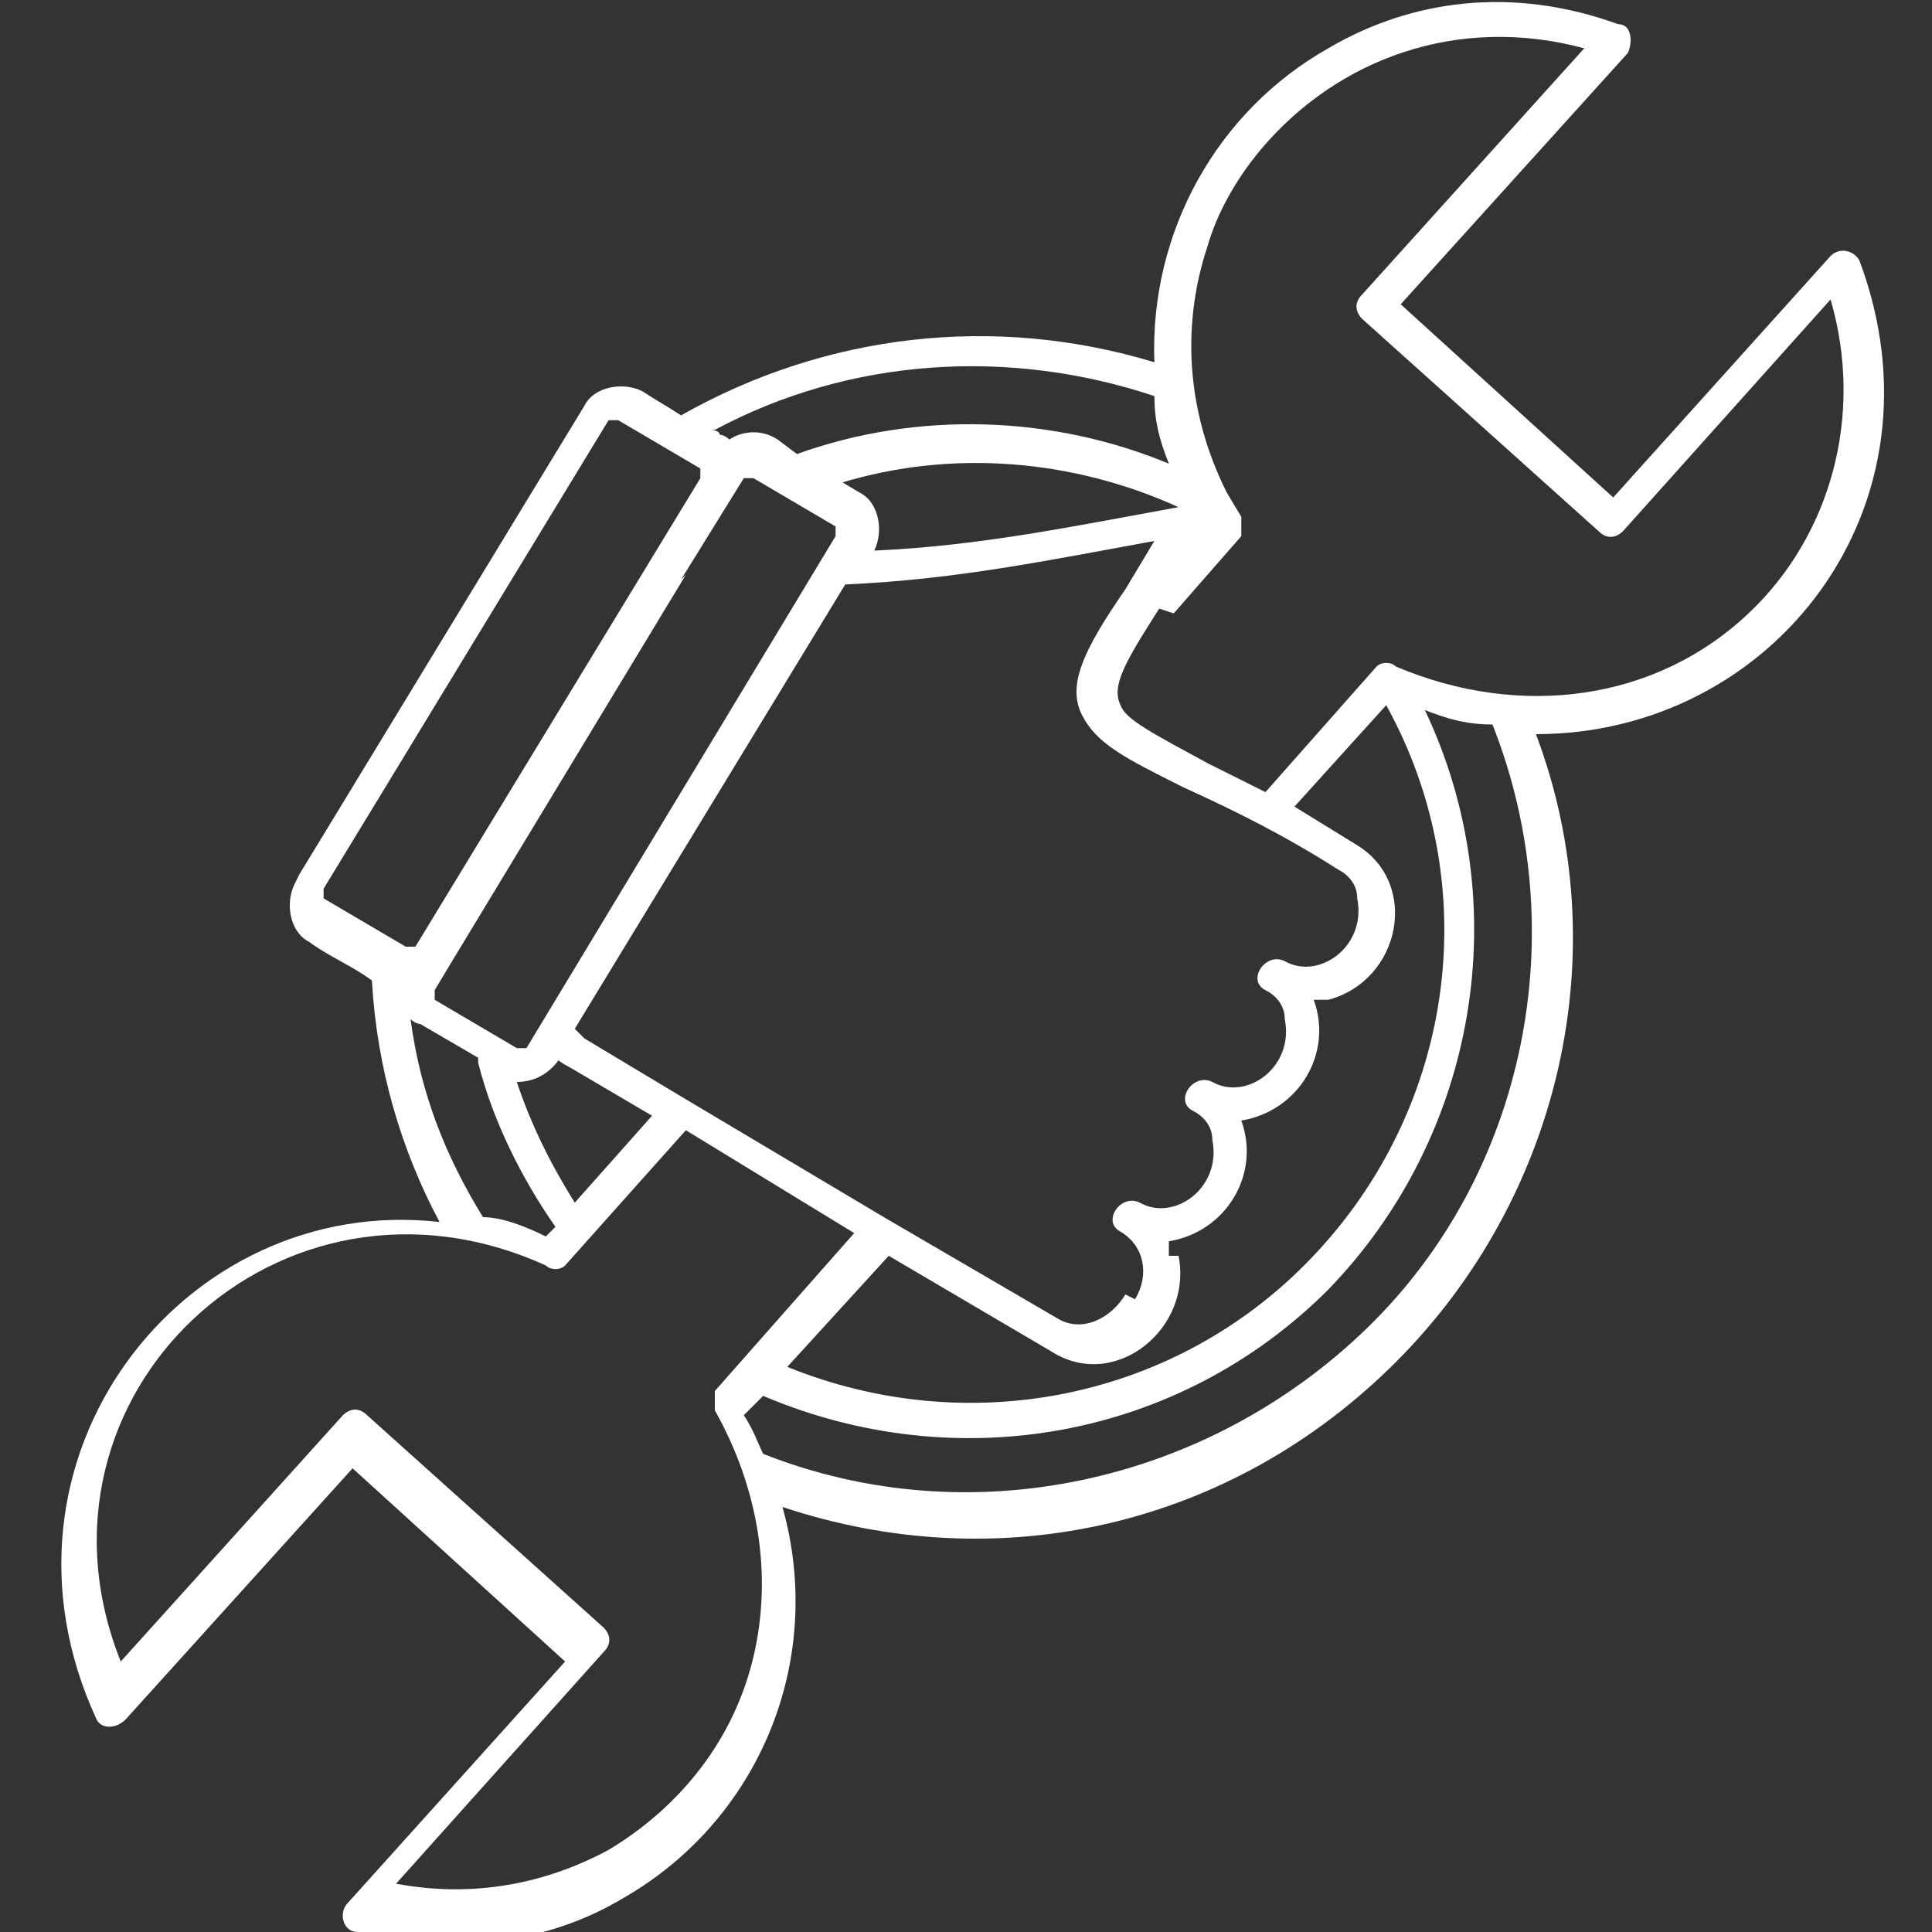
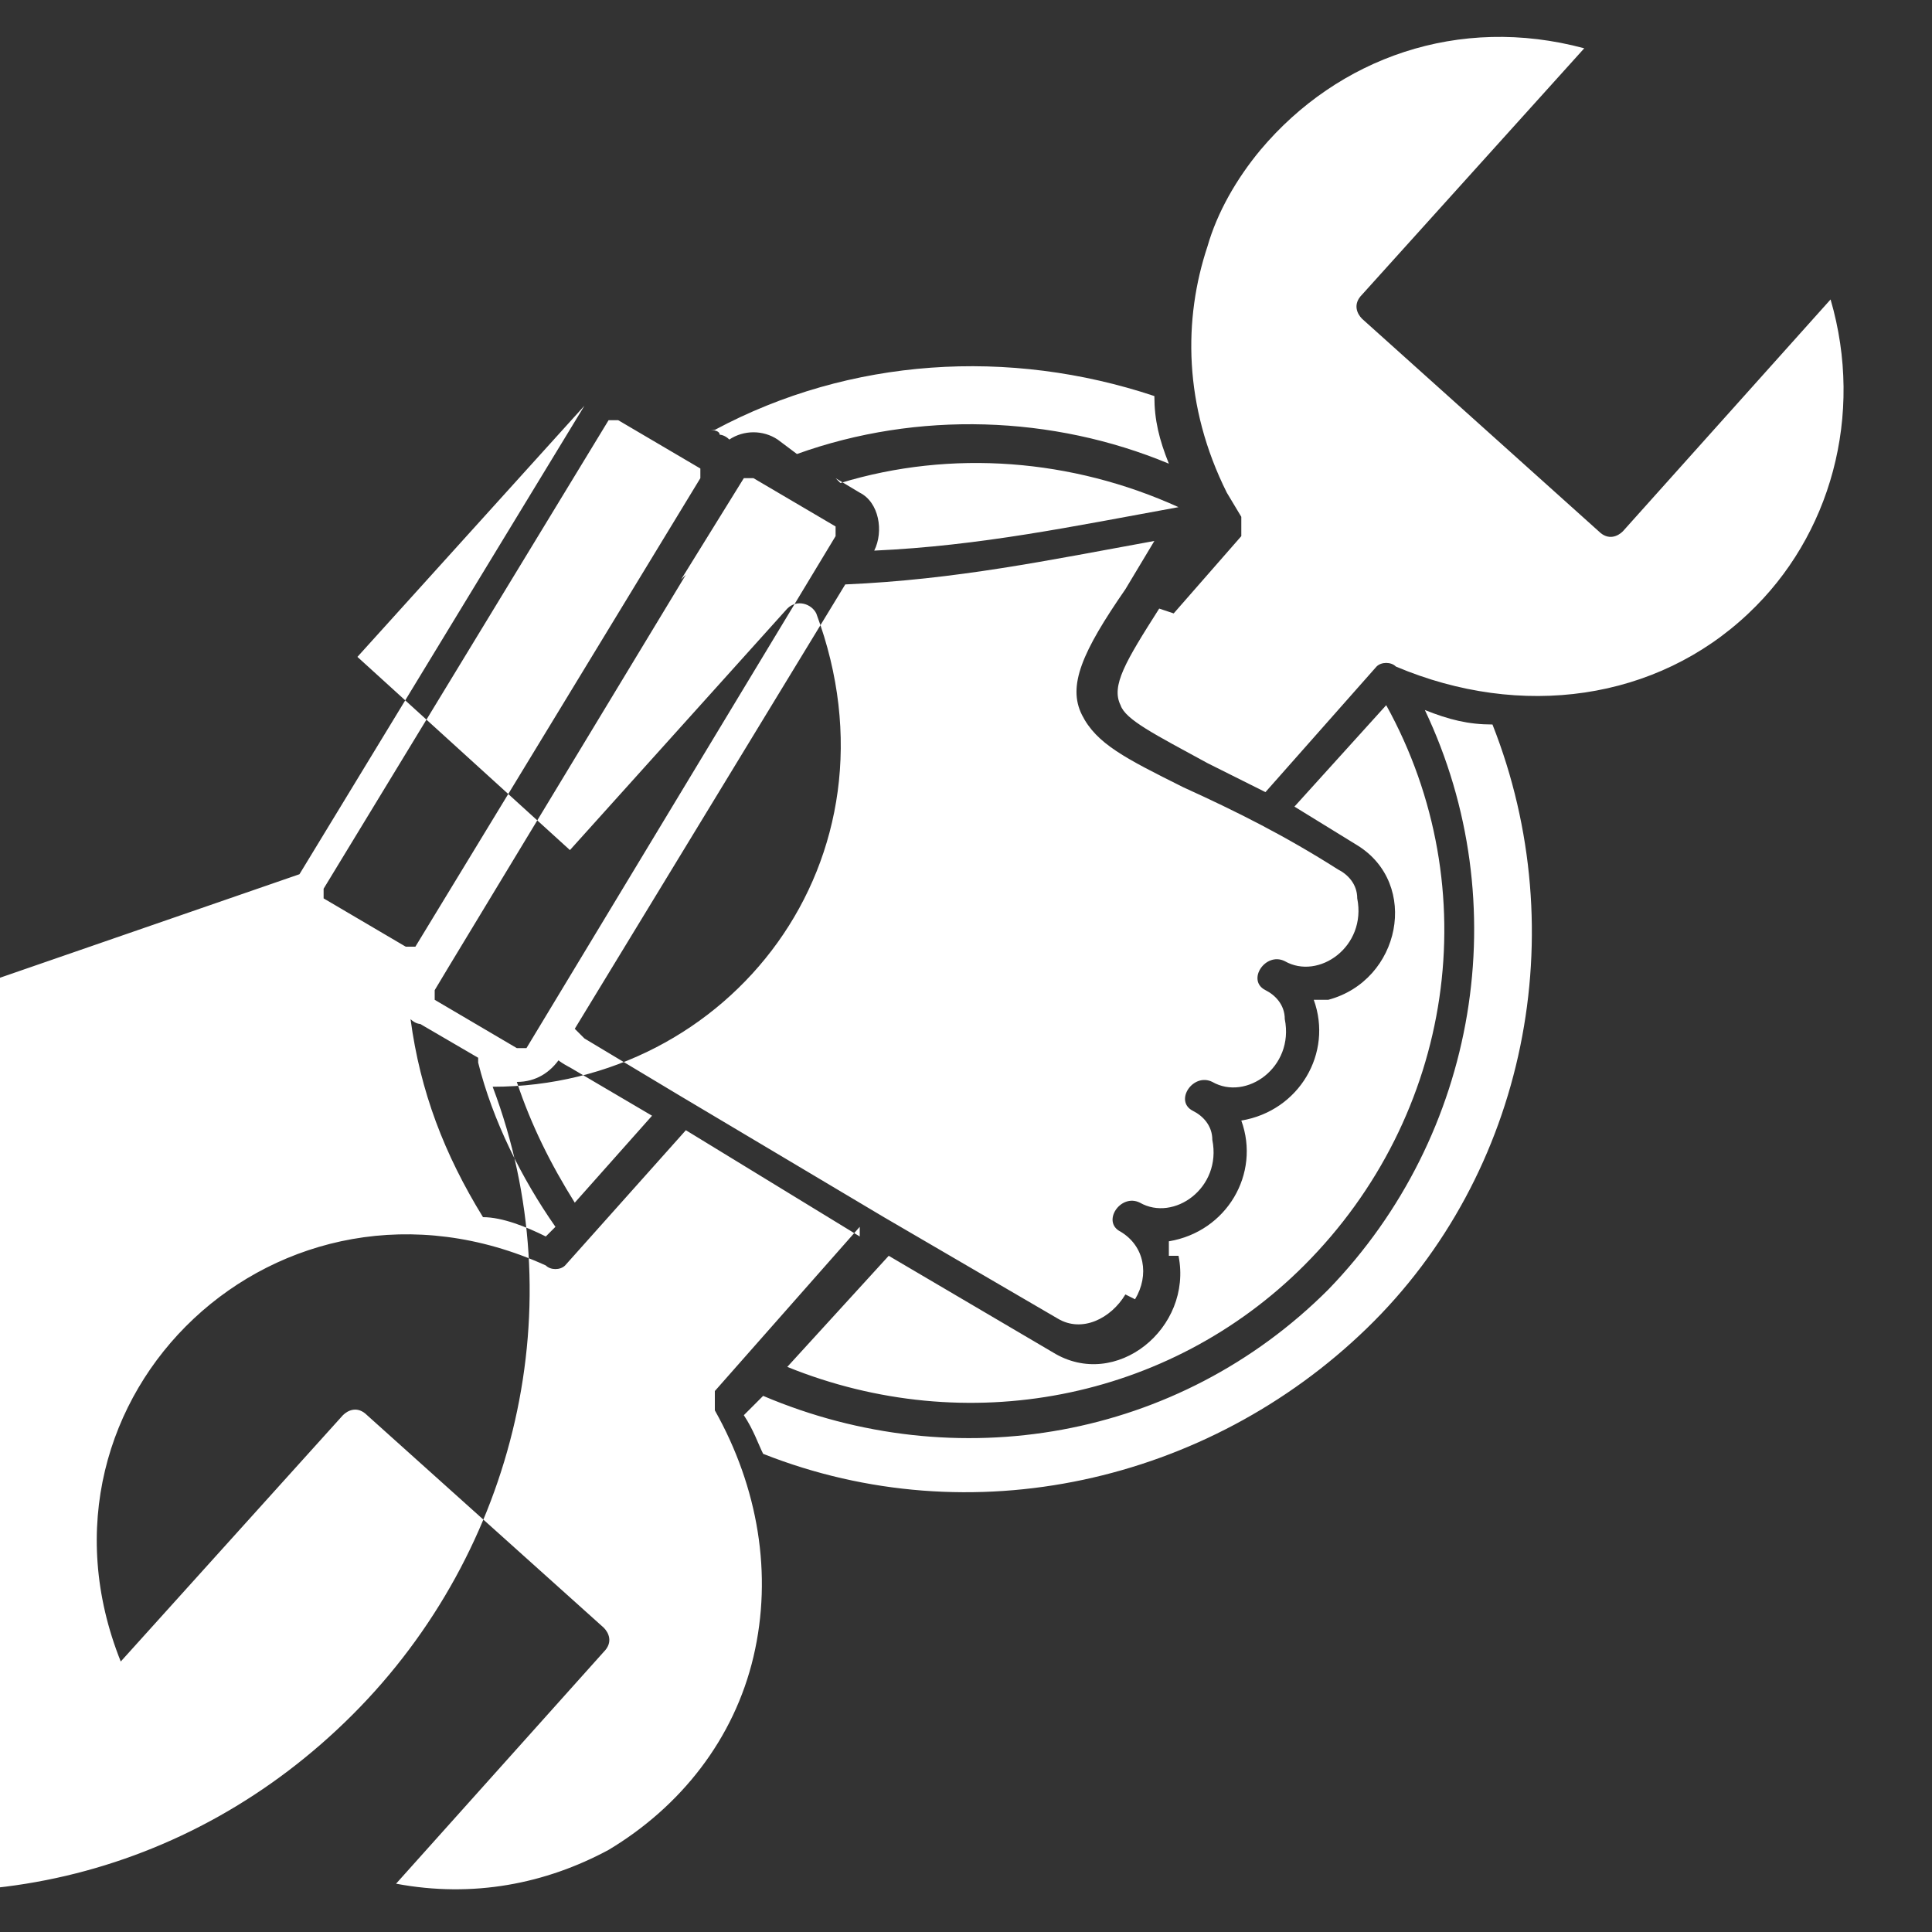
<svg xmlns="http://www.w3.org/2000/svg" version="1.1" viewBox="0 0 40 40">
  <rect x="0" y="0" width="40" height="40" fill="#333333" stroke="none" />
  <defs>
    <style>
      .cls-1 {
        fill: #fff;
      }
    </style>
  </defs>
  <g>
    <g id="Layer_1">
-       <path class="cls-1" d="M6.2,18.1l5.9-9.7c.2-.4.8-.5,1.2-.3.3.2.5.3.8.5,3-1.7,6.5-2.1,9.8-1.1-.1-2.7,1.3-5.2,3.6-6.5,1.7-1,3.8-1.3,6-.5.3,0,.3.4.2.6l-4.7,5.2,4.4,4,4.5-5c.2-.2.5-.1.6.1,1.9,5.1-1.8,9.8-6.7,9.8,1.7,4.5.5,9.6-2.9,13s-8.2,4.5-12.7,3c.9,3.2-.5,6.5-3.3,8.1-1.5.9-3.4,1.2-5.5.7-.3,0-.4-.4-.2-.6l4.5-5-4.4-4-4.7,5.2c-.2.2-.5.2-.6,0-2.5-5.4,1.8-10.9,7.1-10.3-.8-1.5-1.3-3.2-1.4-5-.4-.3-.9-.5-1.3-.8h0c-.4-.2-.5-.8-.3-1.2h0ZM14.7,8.9c0,0,.2,0,.2.1h0c0,0,.1,0,.2.1.3-.2.7-.2,1,0l.4.3c2.5-.9,5.3-.8,7.7.2-.2-.5-.3-.9-.3-1.4-3-1-6.3-.8-9.1.7ZM14.2,11.9l-4.9,8.1-.3.5c0,0,0,.2,0,.2l1.7,1c0,0,.2,0,.2,0l6.4-10.6c0,0,0-.2,0-.2l-1.7-1c0,0-.2,0-.2,0l-1.3,2.1ZM12.6,8.7l-5.9,9.7c0,0,0,.2,0,.2l1.7,1c0,0,.2,0,.2,0l5.9-9.7c0,0,0-.2,0-.2l-1.7-1c0,0-.2,0-.2,0h0ZM11.6,21.9c-.2.3-.5.5-.9.5.3.9.7,1.7,1.2,2.5l1.6-1.8-1.7-1c0,0-.2-.1-.3-.2h0ZM9.9,21.9l-1.2-.7c0,0-.1,0-.2-.1.2,1.5.7,2.8,1.5,4.1.4,0,.9.2,1.3.4l.2-.2c-.7-1-1.3-2.2-1.6-3.4h0ZM17.3,9.9l.5.3c.4.2.5.8.3,1.2,2.2-.1,4.1-.5,6.3-.9-2.2-1-4.7-1.2-7-.5ZM23.5,26.9c.3-.5.2-1.1-.3-1.4-.4-.2,0-.8.4-.6.7.4,1.7-.3,1.5-1.3,0-.3-.2-.5-.4-.6-.4-.2,0-.8.4-.6.7.4,1.7-.3,1.5-1.3,0-.3-.2-.5-.4-.6-.4-.2,0-.8.4-.6.7.4,1.7-.3,1.5-1.3,0-.3-.2-.5-.4-.6-1.1-.7-2.1-1.2-3.2-1.7-1.2-.6-1.8-.9-2.1-1.5-.3-.6,0-1.3.9-2.6l.6-1c-2.2.4-4.1.8-6.4.9l-5.6,9.2.2.2,2,1.2s0,0,0,0l4.2,2.5s0,0,0,0l3.6,2.1c.5.3,1.1,0,1.4-.5h0ZM24.4,26c.3,1.5-1.3,2.8-2.6,2l-3.4-2-2.1,2.3c3.7,1.5,7.9.7,10.7-2.1,3.1-3.1,3.8-7.8,1.7-11.6l-1.9,2.1,1.3.8c1.3.8.9,2.8-.6,3.2,0,0-.2,0-.3,0,.4,1.1-.3,2.3-1.5,2.5.4,1.1-.3,2.3-1.5,2.5,0,0,0,.2,0,.3h0ZM17.8,25.6l-3.6-2.2-2.5,2.8c-.1.1-.3.1-.4,0-5.5-2.5-11,2.7-8.8,8.2l4.6-5.1c.1-.1.3-.2.5,0l4.9,4.4c.1.1.2.3,0,.5l-4.3,4.8c1.6.3,3.1,0,4.4-.7,1.5-.9,2.6-2.3,3-4,.4-1.7.1-3.5-.8-5.1,0-.1,0-.3,0-.4h0s3-3.4,3-3.4ZM24,12.6c-.7,1.1-1,1.6-.8,2,.1.3.7.6,1.8,1.2.4.2.8.4,1.2.6l2.3-2.6c.1-.1.3-.1.4,0,2.6,1.1,5.4.7,7.3-1.1,1.7-1.6,2.4-4.1,1.7-6.5l-4.3,4.8c-.1.1-.3.2-.5,0l-4.9-4.4c-.1-.1-.2-.3,0-.5l4.6-5.1c-2.6-.7-5.1.2-6.7,2.1-.5.6-.9,1.3-1.1,2-.5,1.5-.5,3.3.4,5.1l.3.5c0,.1,0,.3,0,.4h0l-1.4,1.6ZM15.8,28.9l-.4.4c.2.3.3.6.4.8,4.3,1.7,9.2.6,12.5-2.6s4.3-8.2,2.6-12.5c-.5,0-.9-.1-1.4-.3,1.9,4,1.1,8.8-2,12-3.1,3.1-7.7,3.9-11.7,2.2h0Z" />
+       <path class="cls-1" d="M6.2,18.1l5.9-9.7l-4.7,5.2,4.4,4,4.5-5c.2-.2.5-.1.6.1,1.9,5.1-1.8,9.8-6.7,9.8,1.7,4.5.5,9.6-2.9,13s-8.2,4.5-12.7,3c.9,3.2-.5,6.5-3.3,8.1-1.5.9-3.4,1.2-5.5.7-.3,0-.4-.4-.2-.6l4.5-5-4.4-4-4.7,5.2c-.2.2-.5.2-.6,0-2.5-5.4,1.8-10.9,7.1-10.3-.8-1.5-1.3-3.2-1.4-5-.4-.3-.9-.5-1.3-.8h0c-.4-.2-.5-.8-.3-1.2h0ZM14.7,8.9c0,0,.2,0,.2.1h0c0,0,.1,0,.2.1.3-.2.7-.2,1,0l.4.3c2.5-.9,5.3-.8,7.7.2-.2-.5-.3-.9-.3-1.4-3-1-6.3-.8-9.1.7ZM14.2,11.9l-4.9,8.1-.3.5c0,0,0,.2,0,.2l1.7,1c0,0,.2,0,.2,0l6.4-10.6c0,0,0-.2,0-.2l-1.7-1c0,0-.2,0-.2,0l-1.3,2.1ZM12.6,8.7l-5.9,9.7c0,0,0,.2,0,.2l1.7,1c0,0,.2,0,.2,0l5.9-9.7c0,0,0-.2,0-.2l-1.7-1c0,0-.2,0-.2,0h0ZM11.6,21.9c-.2.3-.5.5-.9.5.3.9.7,1.7,1.2,2.5l1.6-1.8-1.7-1c0,0-.2-.1-.3-.2h0ZM9.9,21.9l-1.2-.7c0,0-.1,0-.2-.1.2,1.5.7,2.8,1.5,4.1.4,0,.9.2,1.3.4l.2-.2c-.7-1-1.3-2.2-1.6-3.4h0ZM17.3,9.9l.5.3c.4.2.5.8.3,1.2,2.2-.1,4.1-.5,6.3-.9-2.2-1-4.7-1.2-7-.5ZM23.5,26.9c.3-.5.2-1.1-.3-1.4-.4-.2,0-.8.4-.6.7.4,1.7-.3,1.5-1.3,0-.3-.2-.5-.4-.6-.4-.2,0-.8.4-.6.7.4,1.7-.3,1.5-1.3,0-.3-.2-.5-.4-.6-.4-.2,0-.8.4-.6.7.4,1.7-.3,1.5-1.3,0-.3-.2-.5-.4-.6-1.1-.7-2.1-1.2-3.2-1.7-1.2-.6-1.8-.9-2.1-1.5-.3-.6,0-1.3.9-2.6l.6-1c-2.2.4-4.1.8-6.4.9l-5.6,9.2.2.2,2,1.2s0,0,0,0l4.2,2.5s0,0,0,0l3.6,2.1c.5.3,1.1,0,1.4-.5h0ZM24.4,26c.3,1.5-1.3,2.8-2.6,2l-3.4-2-2.1,2.3c3.7,1.5,7.9.7,10.7-2.1,3.1-3.1,3.8-7.8,1.7-11.6l-1.9,2.1,1.3.8c1.3.8.9,2.8-.6,3.2,0,0-.2,0-.3,0,.4,1.1-.3,2.3-1.5,2.5.4,1.1-.3,2.3-1.5,2.5,0,0,0,.2,0,.3h0ZM17.8,25.6l-3.6-2.2-2.5,2.8c-.1.1-.3.1-.4,0-5.5-2.5-11,2.7-8.8,8.2l4.6-5.1c.1-.1.3-.2.5,0l4.9,4.4c.1.1.2.3,0,.5l-4.3,4.8c1.6.3,3.1,0,4.4-.7,1.5-.9,2.6-2.3,3-4,.4-1.7.1-3.5-.8-5.1,0-.1,0-.3,0-.4h0s3-3.4,3-3.4ZM24,12.6c-.7,1.1-1,1.6-.8,2,.1.3.7.6,1.8,1.2.4.2.8.4,1.2.6l2.3-2.6c.1-.1.3-.1.4,0,2.6,1.1,5.4.7,7.3-1.1,1.7-1.6,2.4-4.1,1.7-6.5l-4.3,4.8c-.1.1-.3.2-.5,0l-4.9-4.4c-.1-.1-.2-.3,0-.5l4.6-5.1c-2.6-.7-5.1.2-6.7,2.1-.5.6-.9,1.3-1.1,2-.5,1.5-.5,3.3.4,5.1l.3.5c0,.1,0,.3,0,.4h0l-1.4,1.6ZM15.8,28.9l-.4.4c.2.3.3.6.4.8,4.3,1.7,9.2.6,12.5-2.6s4.3-8.2,2.6-12.5c-.5,0-.9-.1-1.4-.3,1.9,4,1.1,8.8-2,12-3.1,3.1-7.7,3.9-11.7,2.2h0Z" />
    </g>
  </g>
</svg>